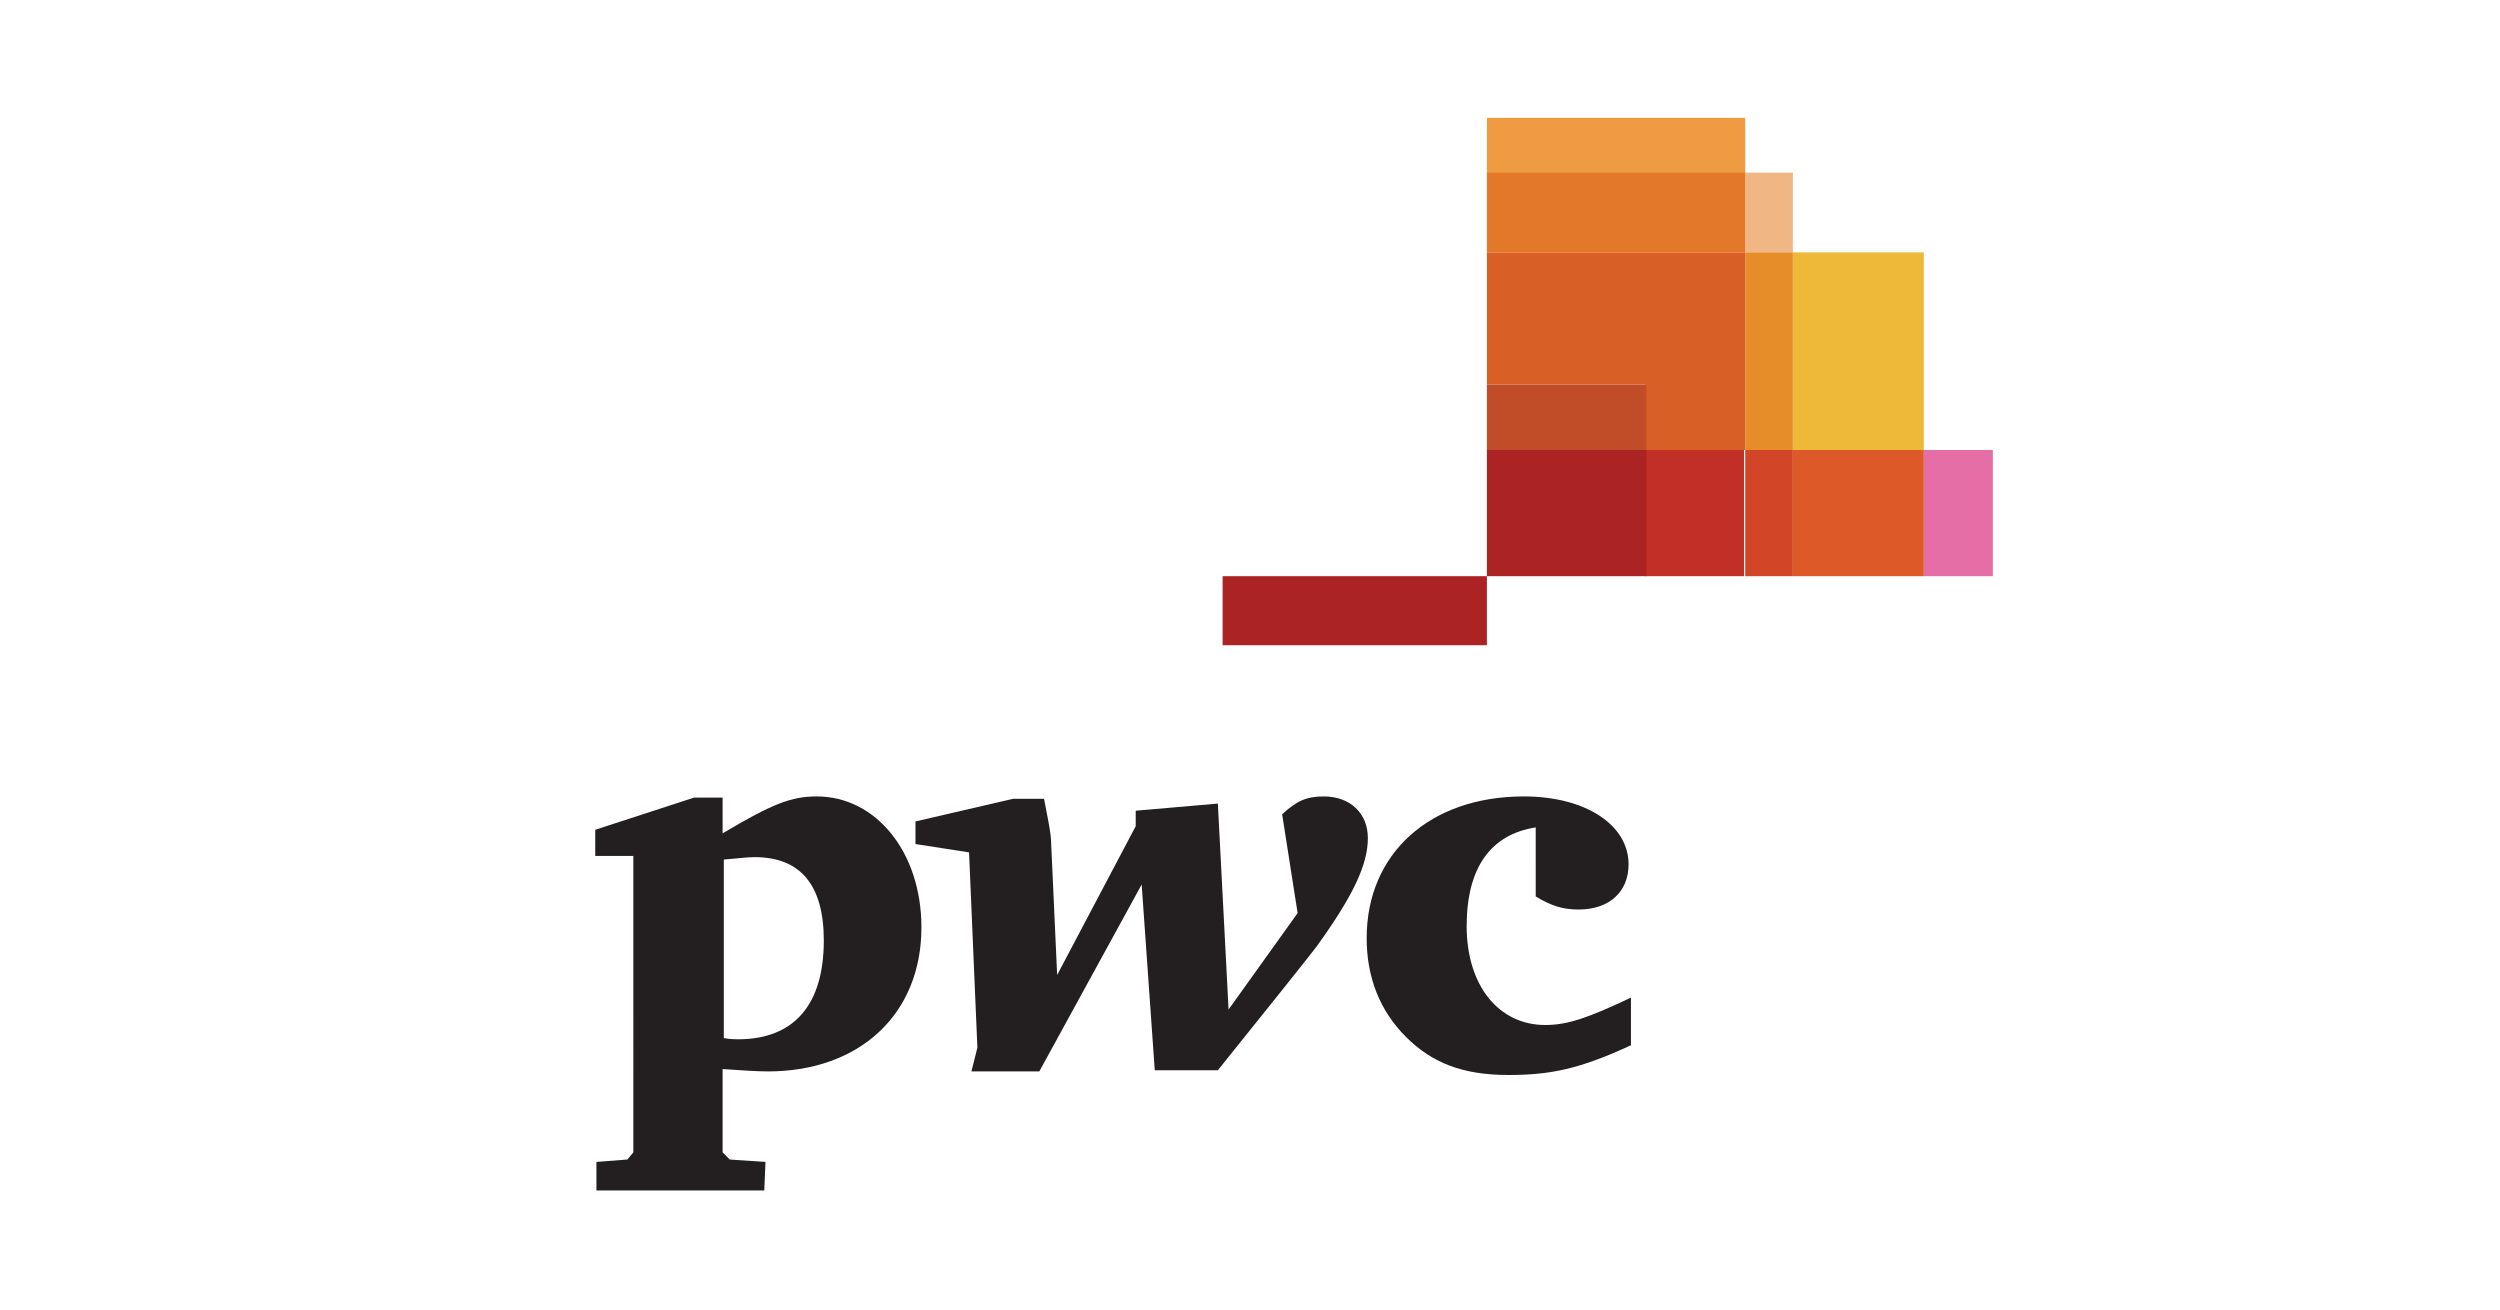
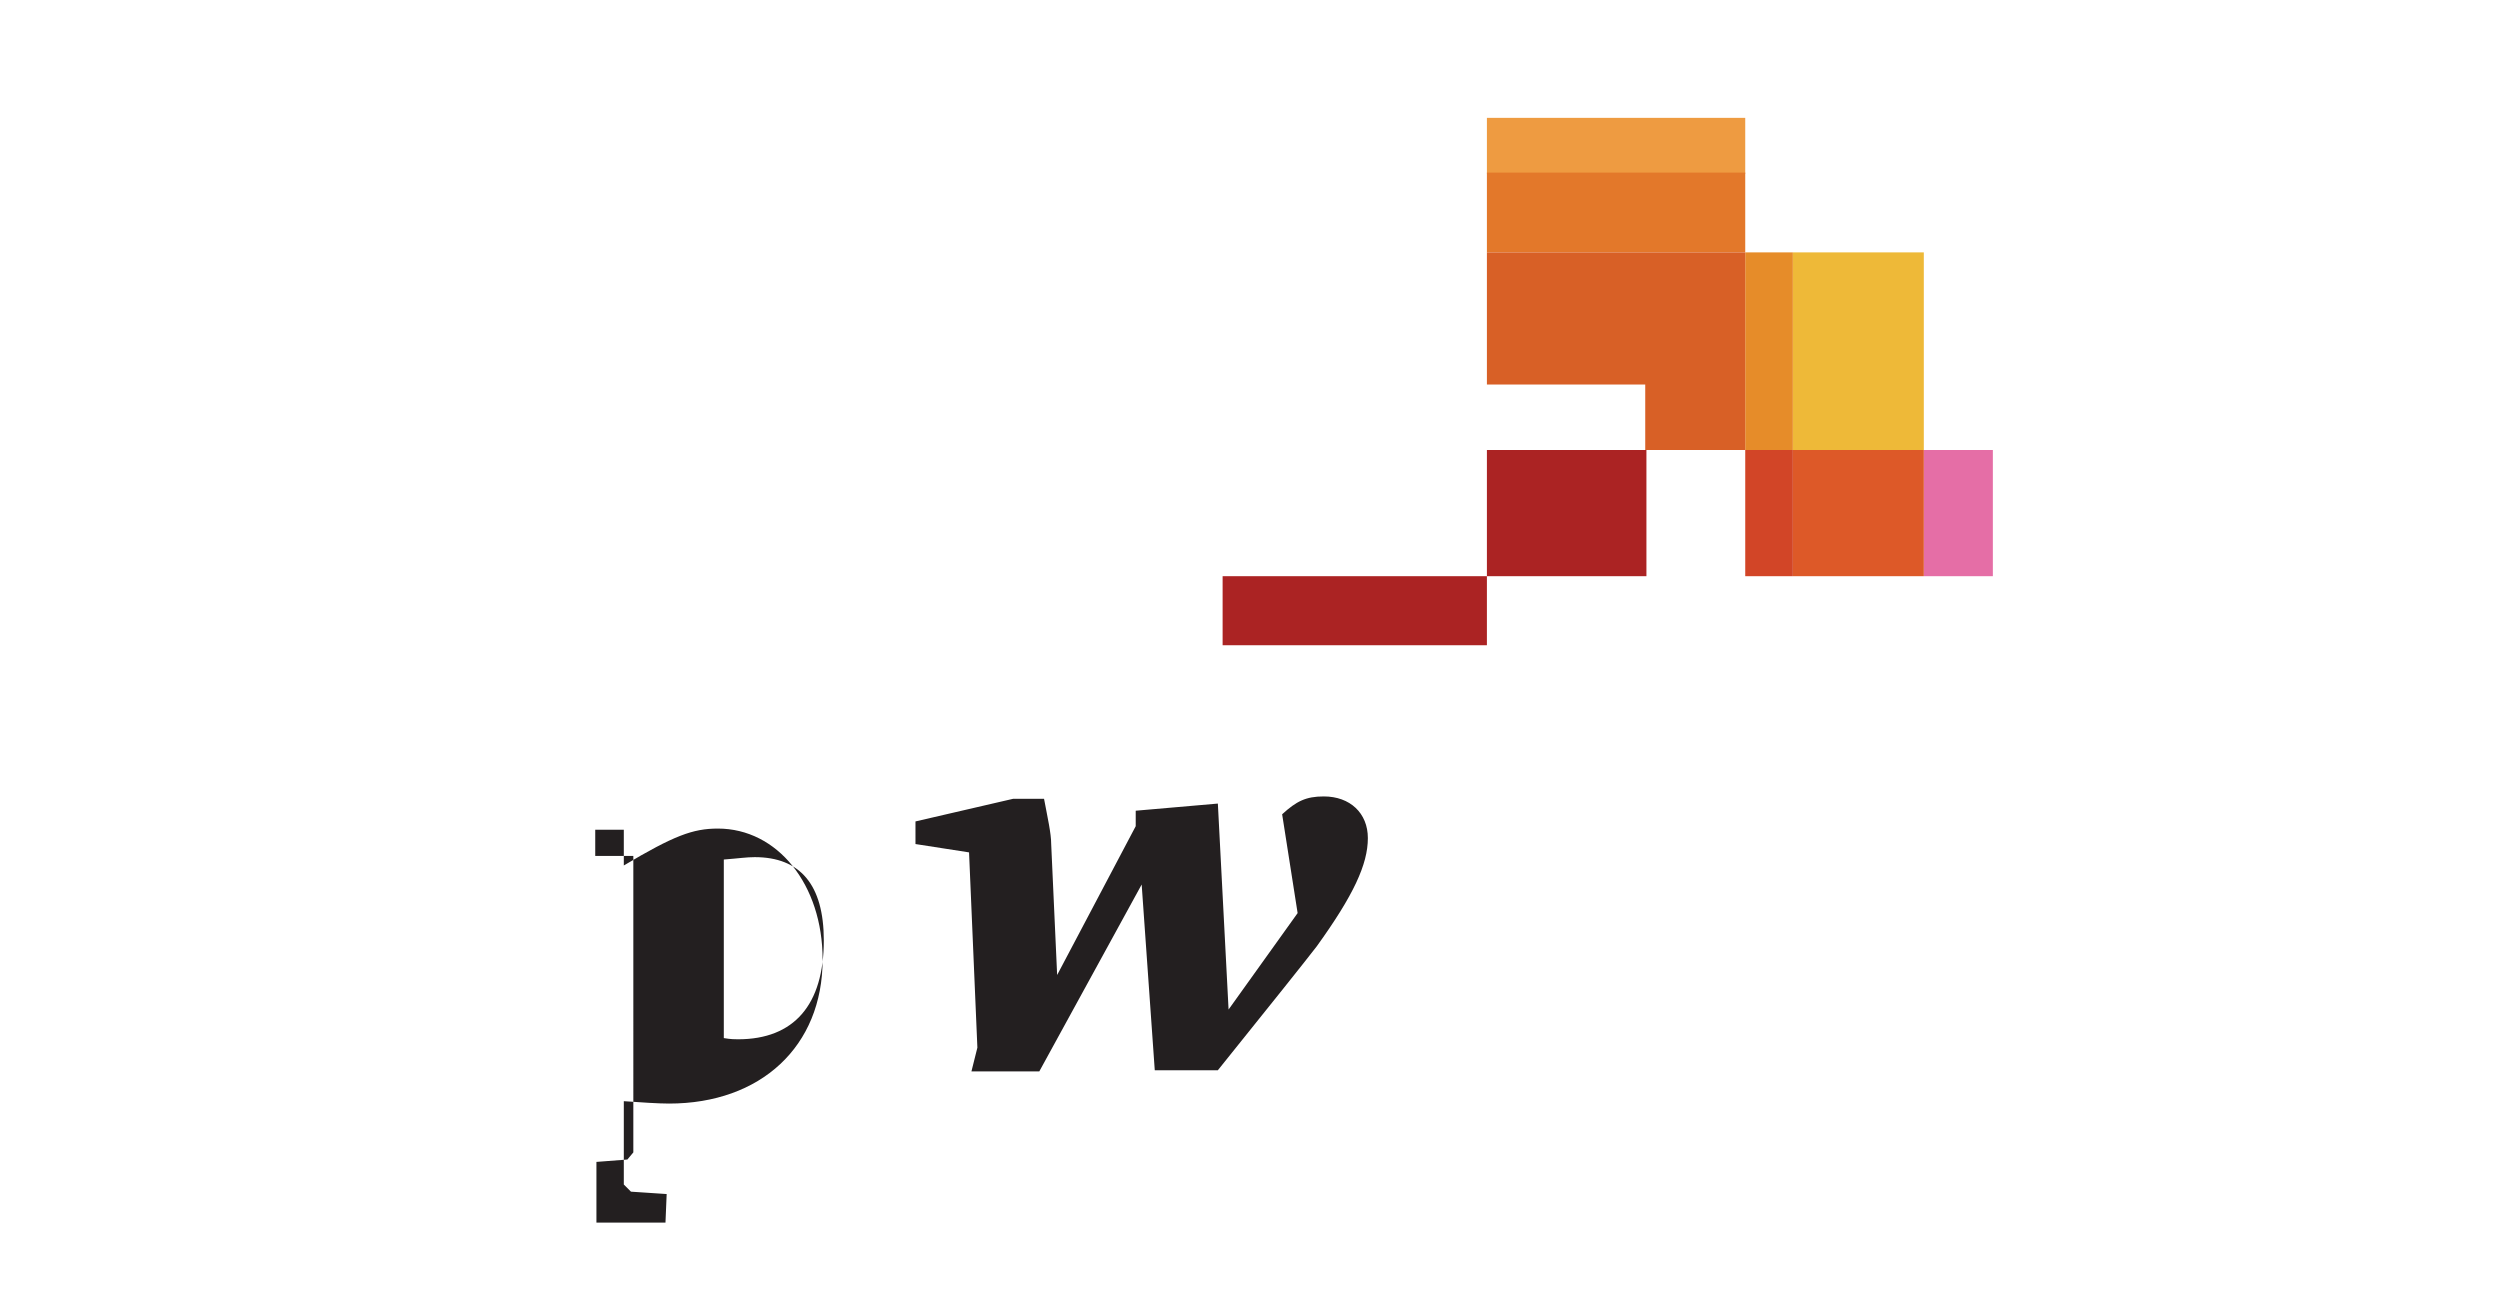
<svg xmlns="http://www.w3.org/2000/svg" version="1.1" id="Layer_1" x="0px" y="0px" viewBox="0 0 210 110" style="enable-background:new 0 0 210 110;" xml:space="preserve">
  <style type="text/css">
	.st0{fill:#231F20;}
	.st1{fill:#AB2323;}
	.st2{fill:#EE9B41;}
	.st3{fill:#F0B684;}
	.st4{fill:#E3782A;}
	.st5{fill:#EEB938;}
	.st6{fill:#E68C29;}
	.st7{fill:#D86026;}
	.st8{fill:#E56EA6;}
	.st9{fill:#DD5928;}
	.st10{fill:#D24527;}
	.st11{fill:#C12F26;}
	.st12{fill:#C04D27;}
	.st13{fill:none;}
</style>
  <g>
    <g>
-       <path class="st0" d="M50.1,97.6l2.6-0.2l0.5-0.6V71.9H50v-2.2l8.3-2.7h2.4v3c4.2-2.5,5.8-3.1,7.9-3.1c5,0,8.8,4.7,8.8,11    c0,7.3-5.2,12.1-12.9,12.1c-0.9,0-2.4-0.1-3.8-0.2v7l0.6,0.6l3,0.2l-0.1,2.4H50.1V97.6z M60.8,87.2c0.6,0.1,0.9,0.1,1.2,0.1    c4.7,0,7.2-2.9,7.2-8.3c0-4.7-2-7-5.8-7c-0.7,0-1.3,0.1-2.6,0.2V87.2z" />
+       <path class="st0" d="M50.1,97.6l2.6-0.2l0.5-0.6V71.9H50v-2.2h2.4v3c4.2-2.5,5.8-3.1,7.9-3.1c5,0,8.8,4.7,8.8,11    c0,7.3-5.2,12.1-12.9,12.1c-0.9,0-2.4-0.1-3.8-0.2v7l0.6,0.6l3,0.2l-0.1,2.4H50.1V97.6z M60.8,87.2c0.6,0.1,0.9,0.1,1.2,0.1    c4.7,0,7.2-2.9,7.2-8.3c0-4.7-2-7-5.8-7c-0.7,0-1.3,0.1-2.6,0.2V87.2z" />
      <path class="st0" d="M87.7,67.1c0.3,1.6,0.6,2.9,0.6,3.8l0.5,11l6.6-12.5v-1.3l6.9-0.6l0.9,17.3l5.8-8.1l-1.3-8.3    c1.2-1.1,2-1.5,3.5-1.5c2.2,0,3.7,1.4,3.7,3.5c0,2.2-1.2,4.8-4.3,9.1c-1,1.3-3.8,4.8-8.3,10.4h-5.3l-1.1-15.6L87.3,90h-5.7l0.5-2    l-0.7-16.4l-4.5-0.7V69l8.2-1.9H87.7z" />
-       <path class="st0" d="M129,69.5c-3.8,0.6-5.8,3.4-5.8,8.3c0,5,2.7,8.3,6.6,8.3c1.9,0,3.6-0.6,7.2-2.3v4c-4.3,2-6.8,2.5-10.3,2.5    c-3.8,0-6.4-1-8.6-3.2c-2.2-2.2-3.3-5-3.3-8.3c0-7.1,5.3-11.9,13.2-11.9c5.2,0,8.8,2.4,8.8,5.7c0,2.3-1.6,3.8-4.2,3.8    c-1.3,0-2.3-0.3-3.6-1.1V69.5z" />
    </g>
    <rect x="102.7" y="48.4" class="st1" width="22.2" height="5.8" />
    <g>
      <rect x="124.9" y="9.9" class="st2" width="21.7" height="4.7" />
-       <rect x="146.6" y="14.5" class="st3" width="4" height="6.7" />
      <rect x="124.9" y="14.5" class="st4" width="21.7" height="6.7" />
      <rect x="150.6" y="21.2" class="st5" width="11" height="16.6" />
      <rect x="146.6" y="21.2" class="st6" width="4" height="16.6" />
      <polygon class="st7" points="138.2,37.8 146.6,37.8 146.6,21.2 124.9,21.2 124.9,32.3 138.2,32.3   " />
      <rect x="161.6" y="37.8" class="st8" width="5.8" height="10.6" />
      <rect x="150.6" y="37.8" class="st9" width="11" height="10.6" />
      <rect x="146.6" y="37.8" class="st10" width="4" height="10.6" />
-       <rect x="138.2" y="37.8" class="st11" width="8.3" height="10.6" />
-       <rect x="124.9" y="32.3" class="st12" width="13.4" height="5.5" />
      <rect x="124.9" y="37.8" class="st1" width="13.4" height="10.6" />
    </g>
  </g>
  <rect y="0.5" class="st13" width="210" height="110" />
</svg>